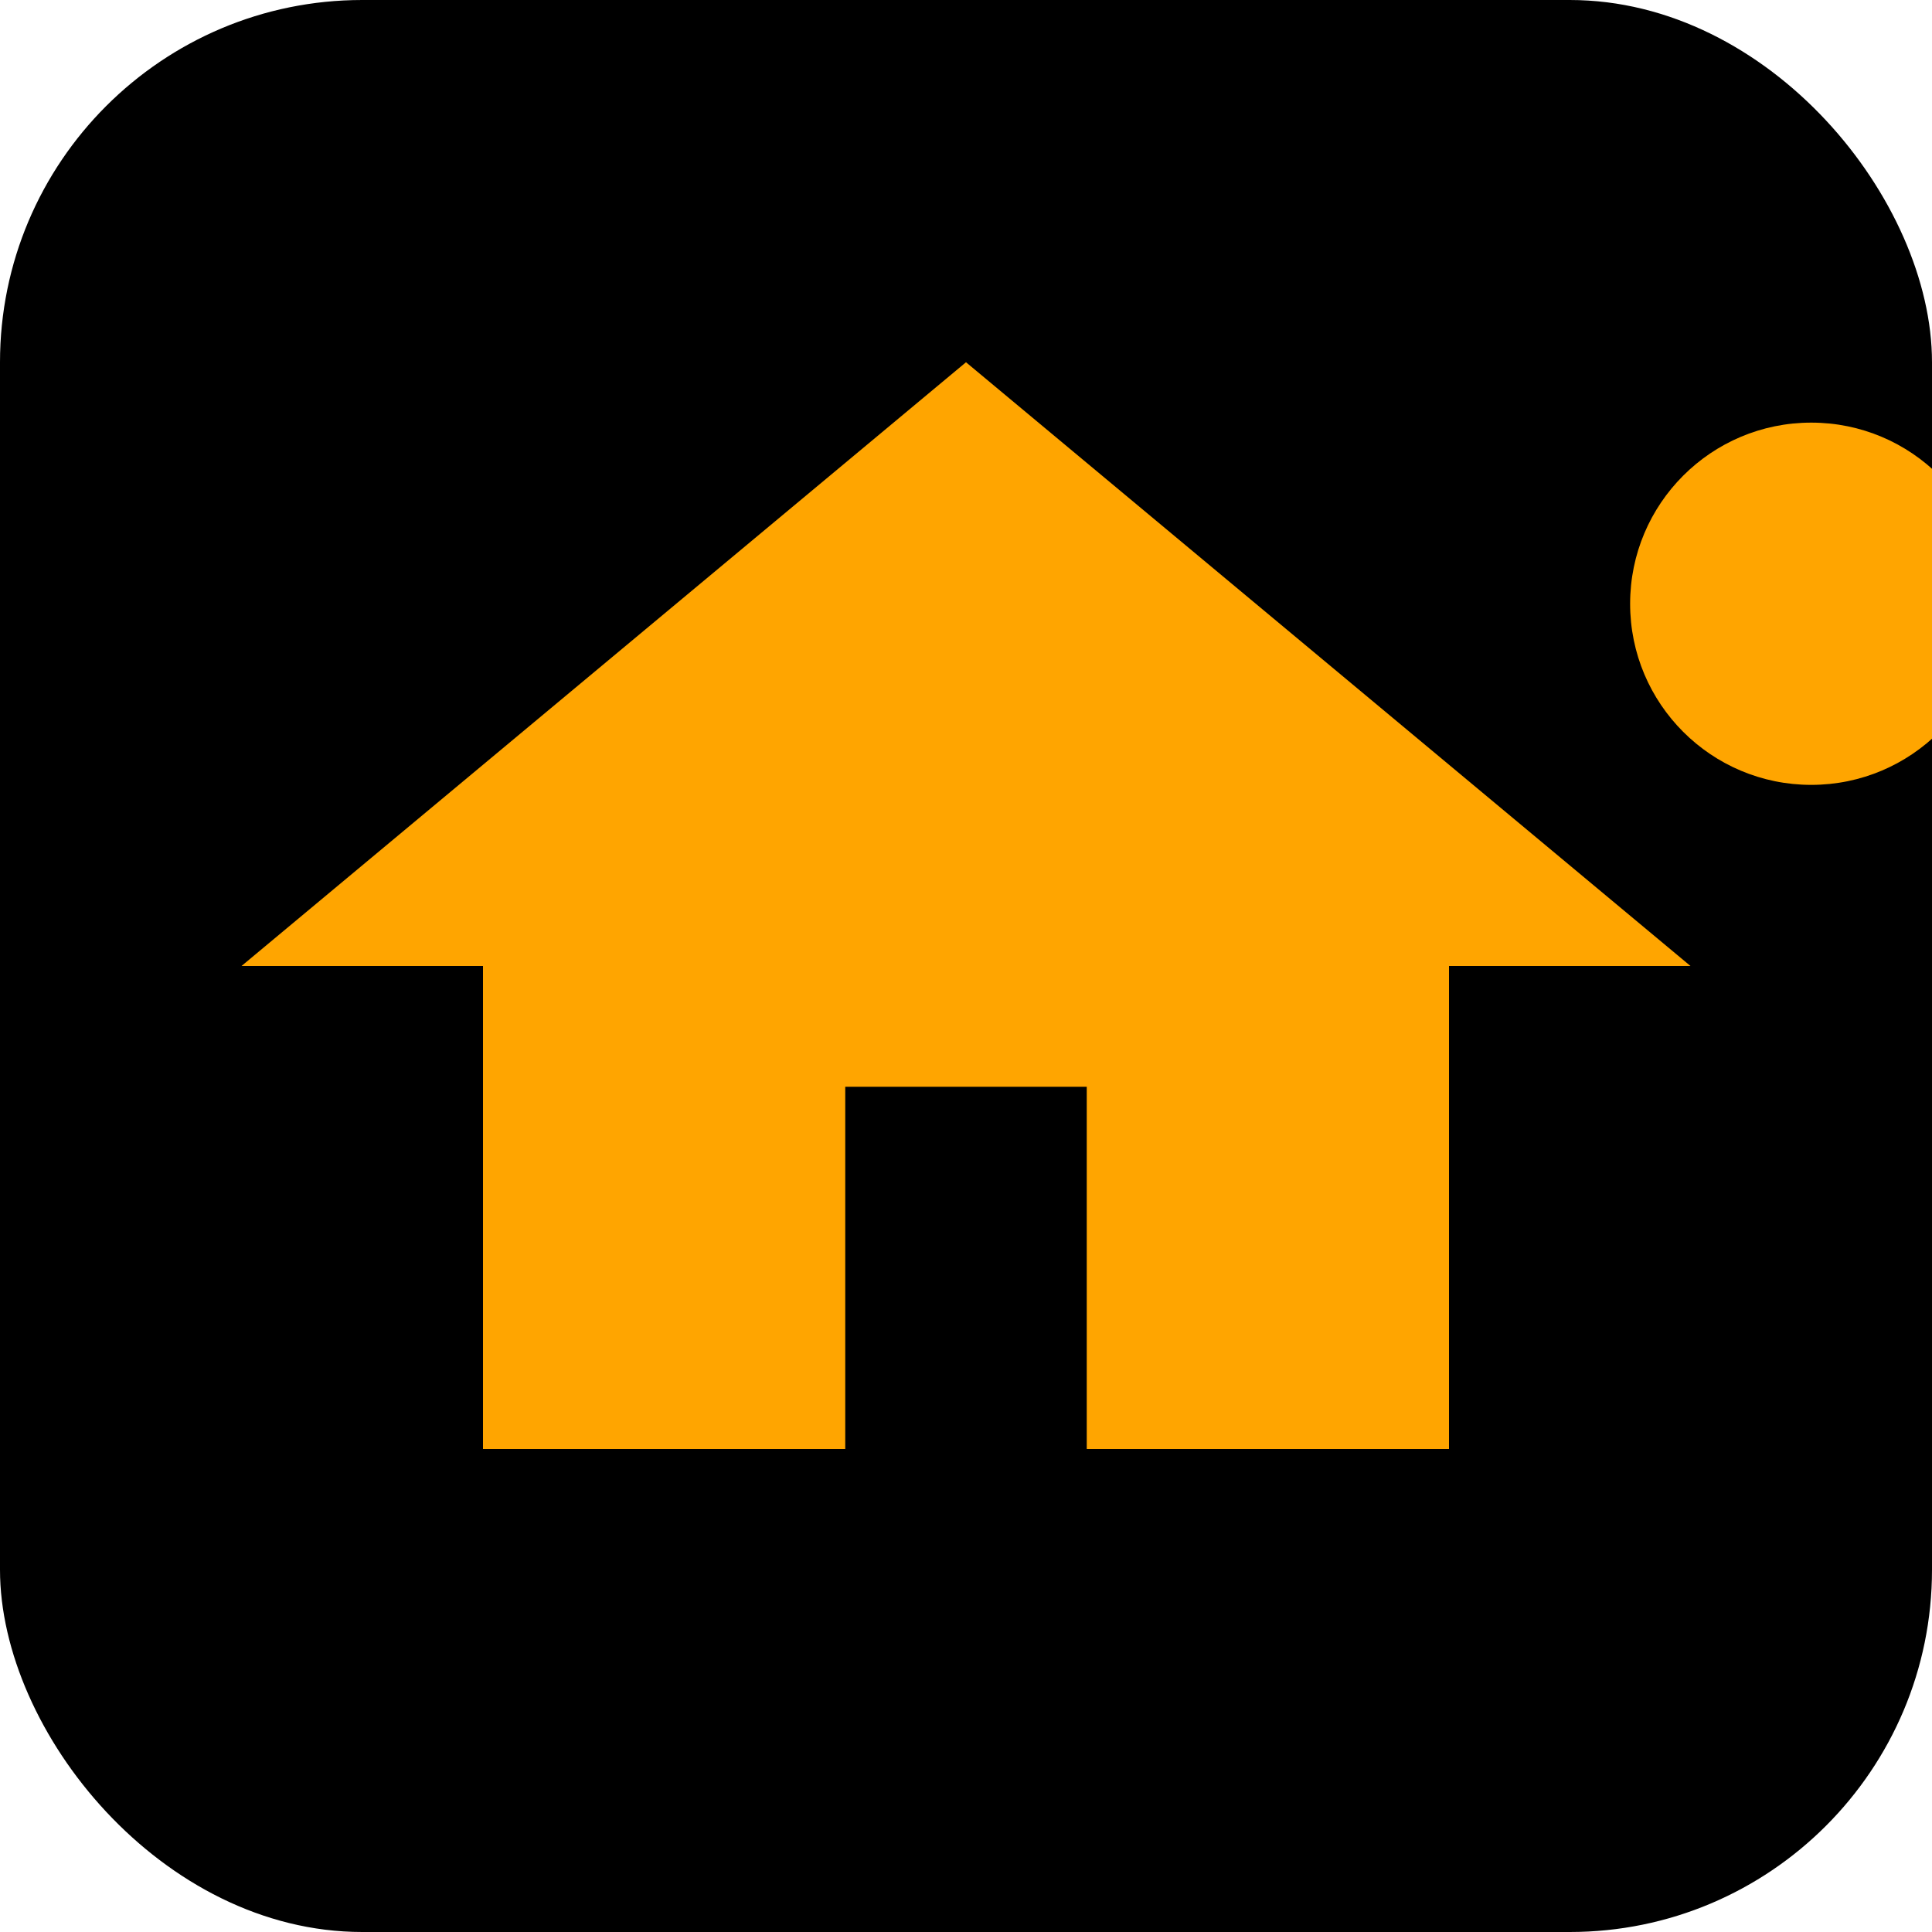
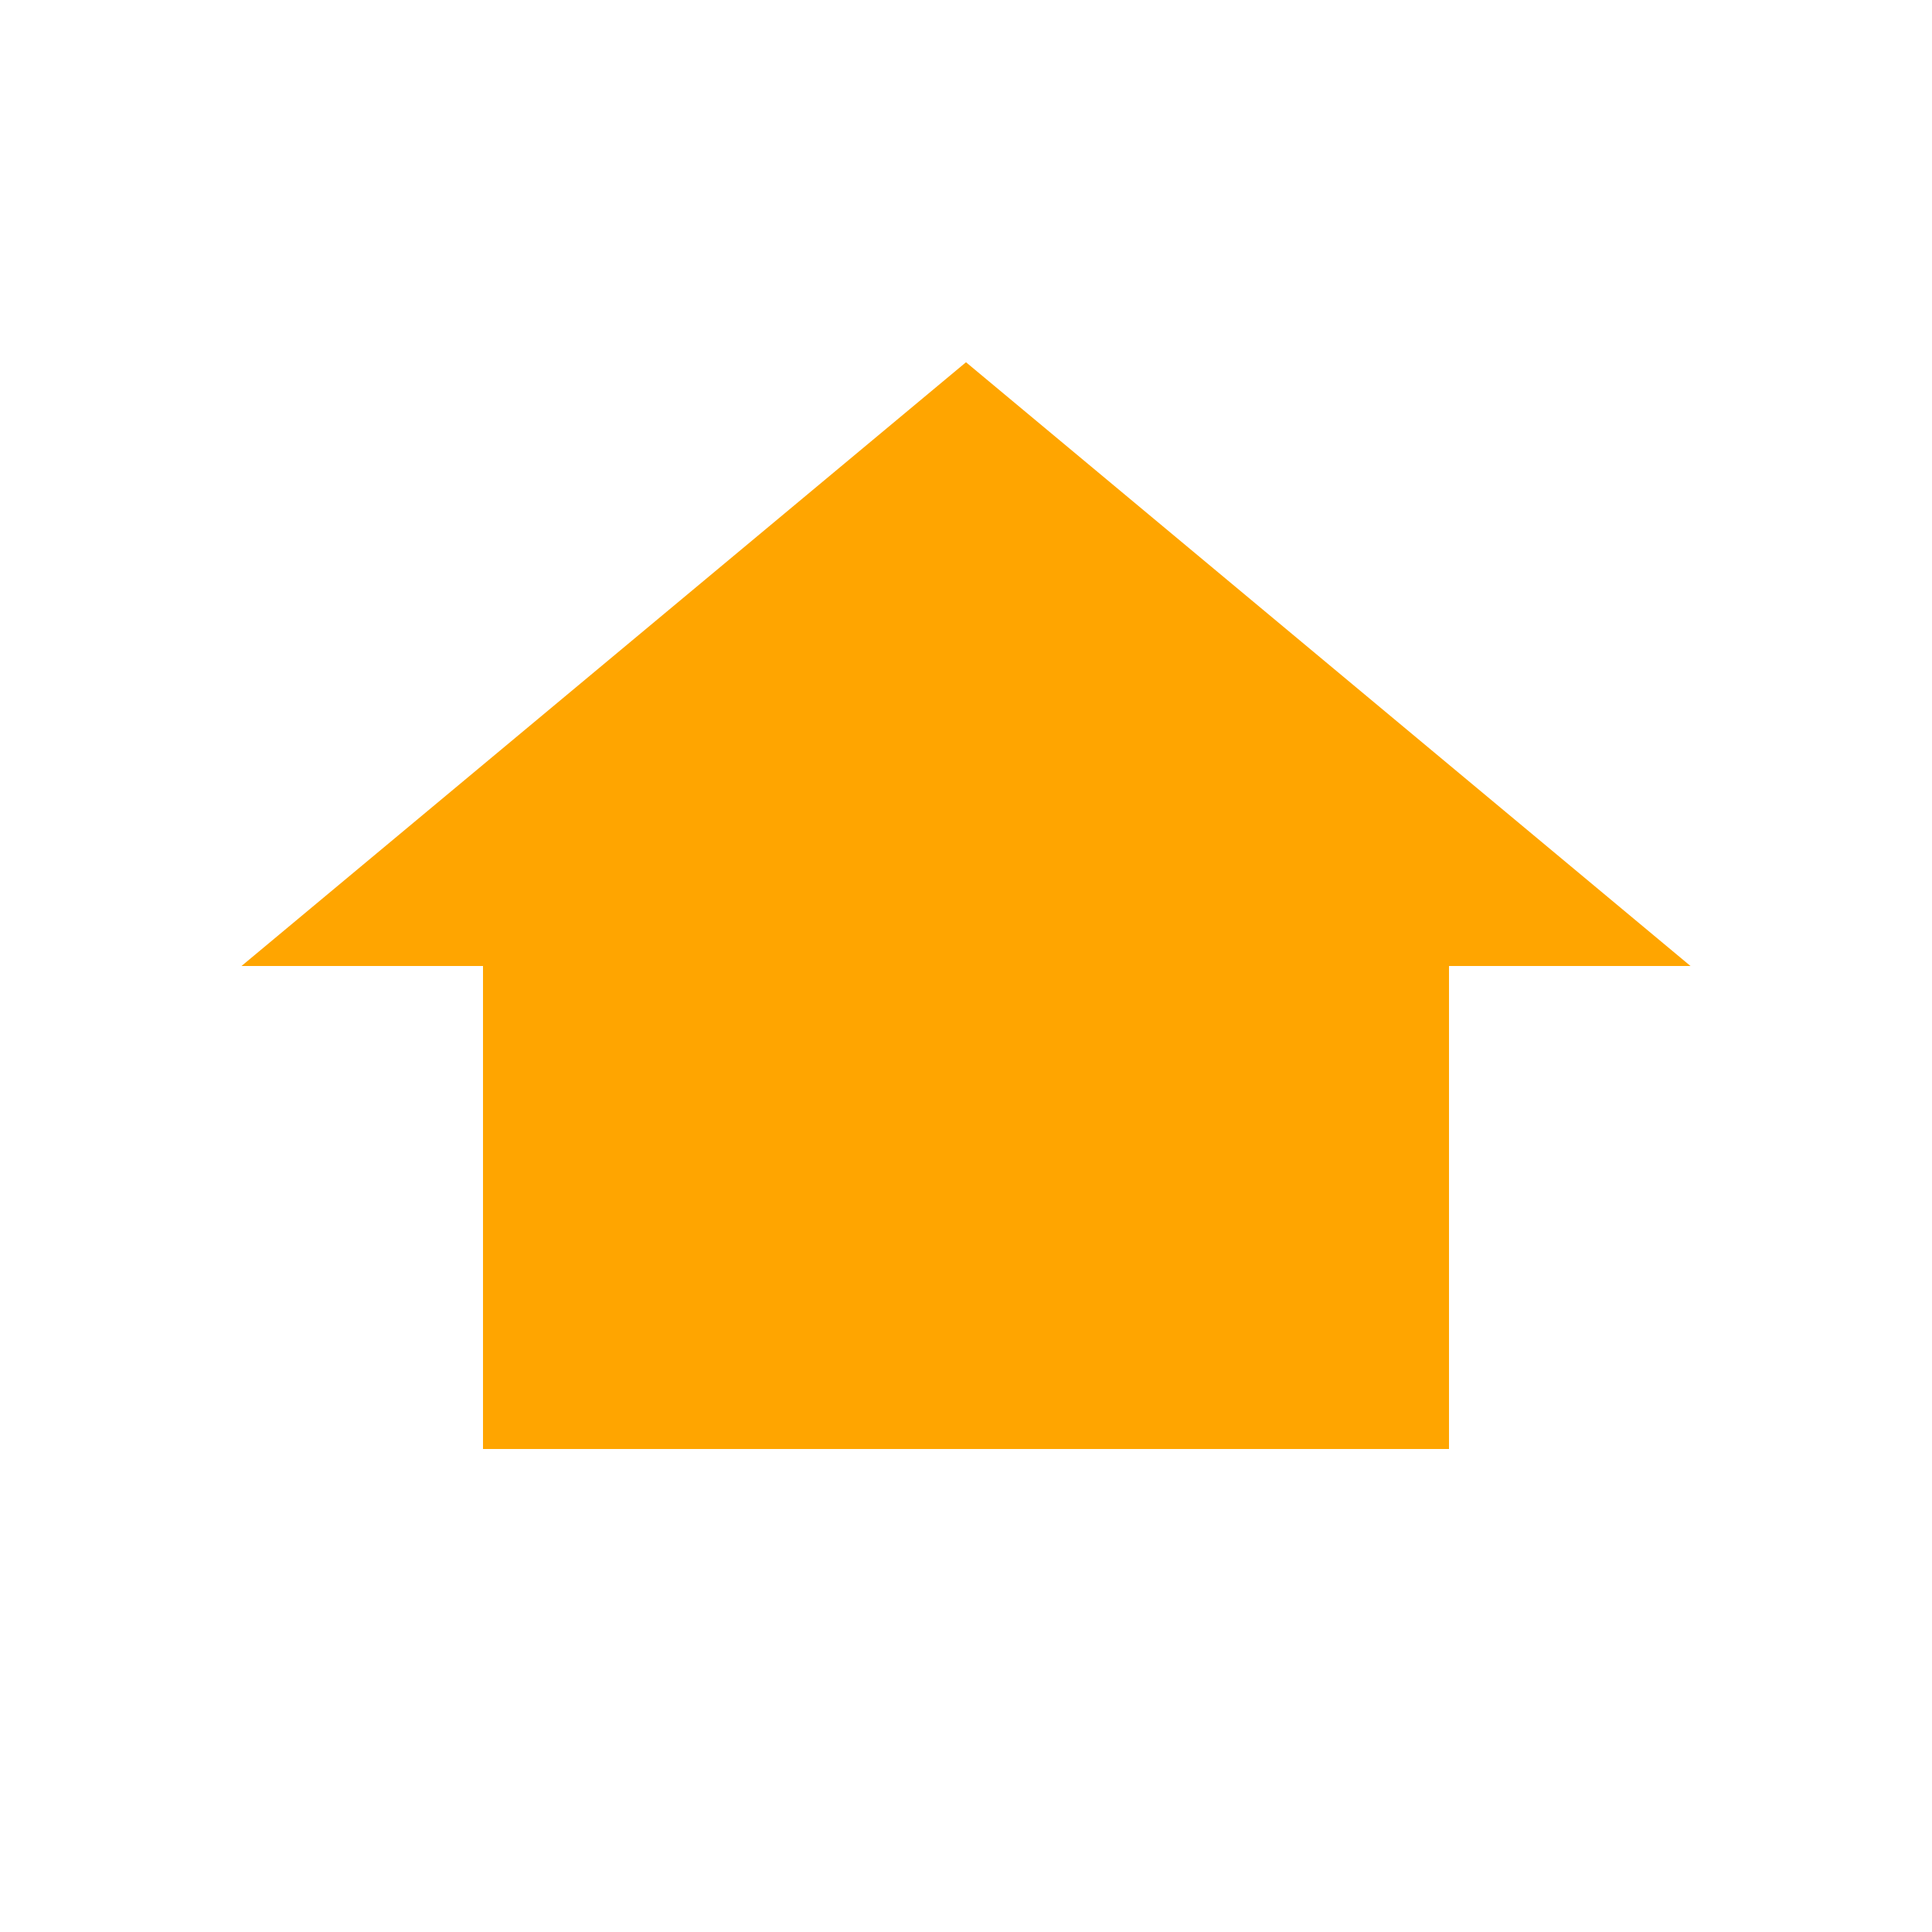
<svg xmlns="http://www.w3.org/2000/svg" viewBox="0 0 64 64" width="64" height="64">
-   <rect width="64" height="64" fill="black" rx="12" />
  <g transform="translate(8,8)">
-     <path d="M24 4 L0 24 H8 V40 H20 V28 H28 V40 H40 V24 H48 Z" fill="orange" />
-     <circle cx="52" cy="12" r="6" fill="orange" />
-     <path d="M50 14 Q52 16, 54 14 Q56 12, 54 10 Q52 8, 50 10 Q48 12, 50 14 Z" fill="orange" />
+     <path d="M24 4 L0 24 H8 V40 H20 H28 V40 H40 V24 H48 Z" fill="orange" />
  </g>
</svg>